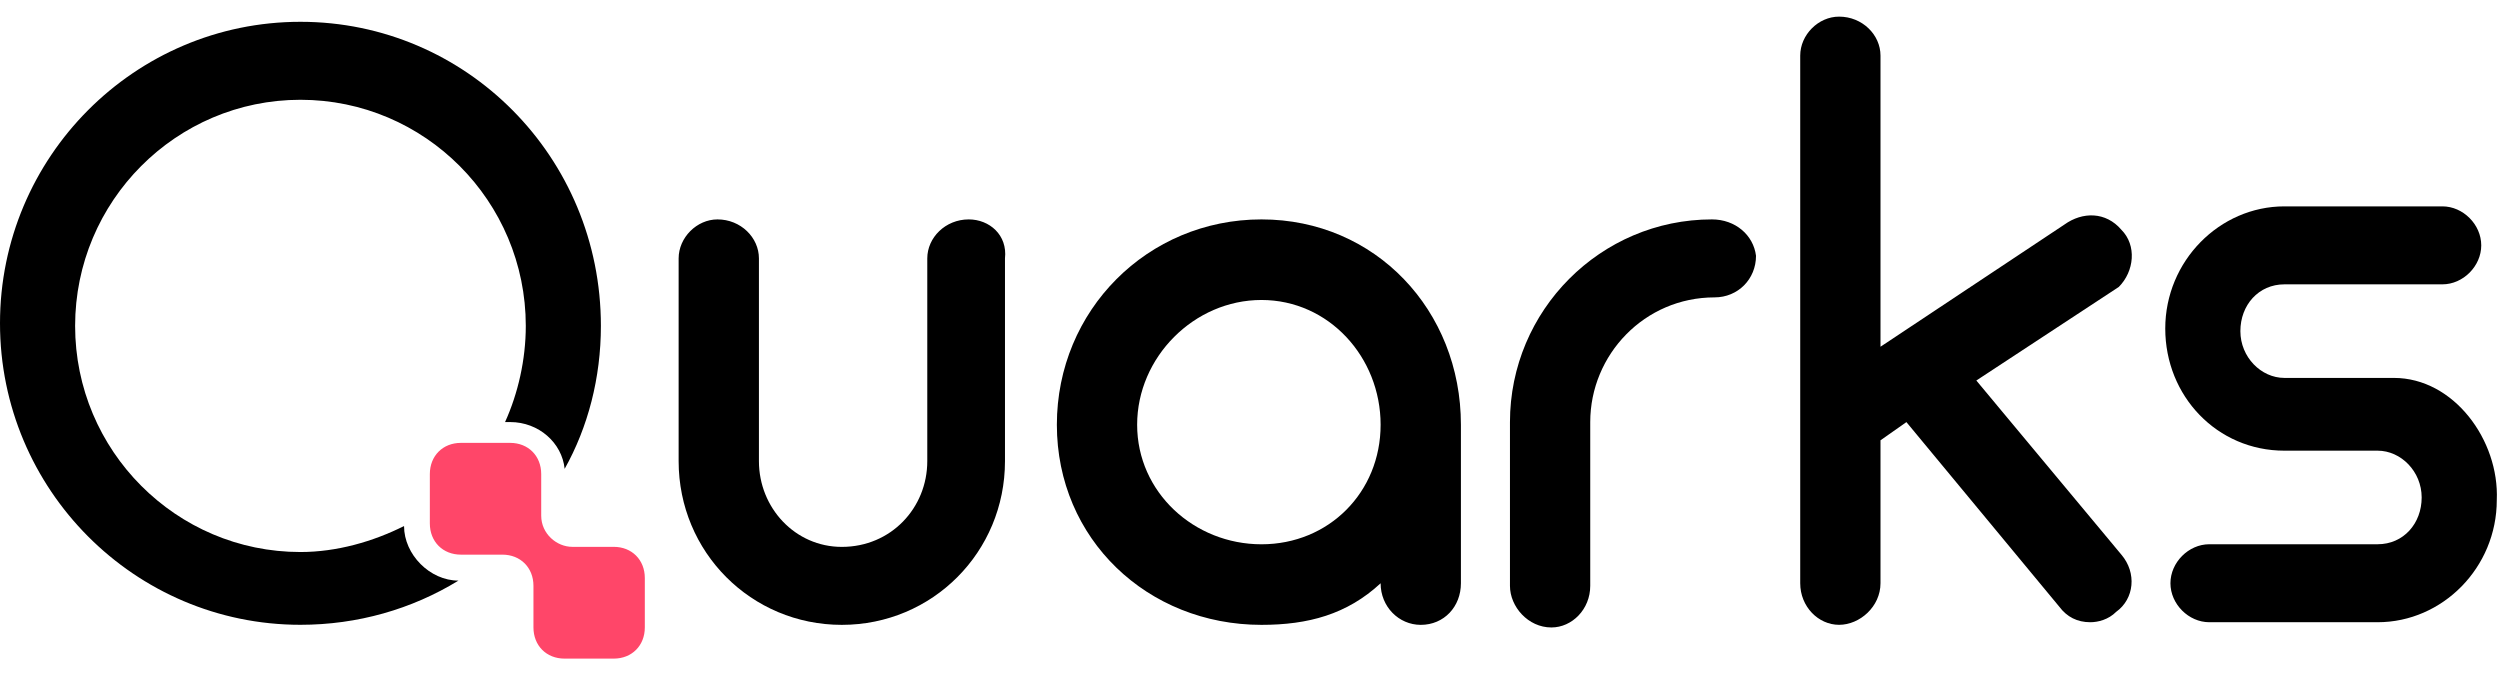
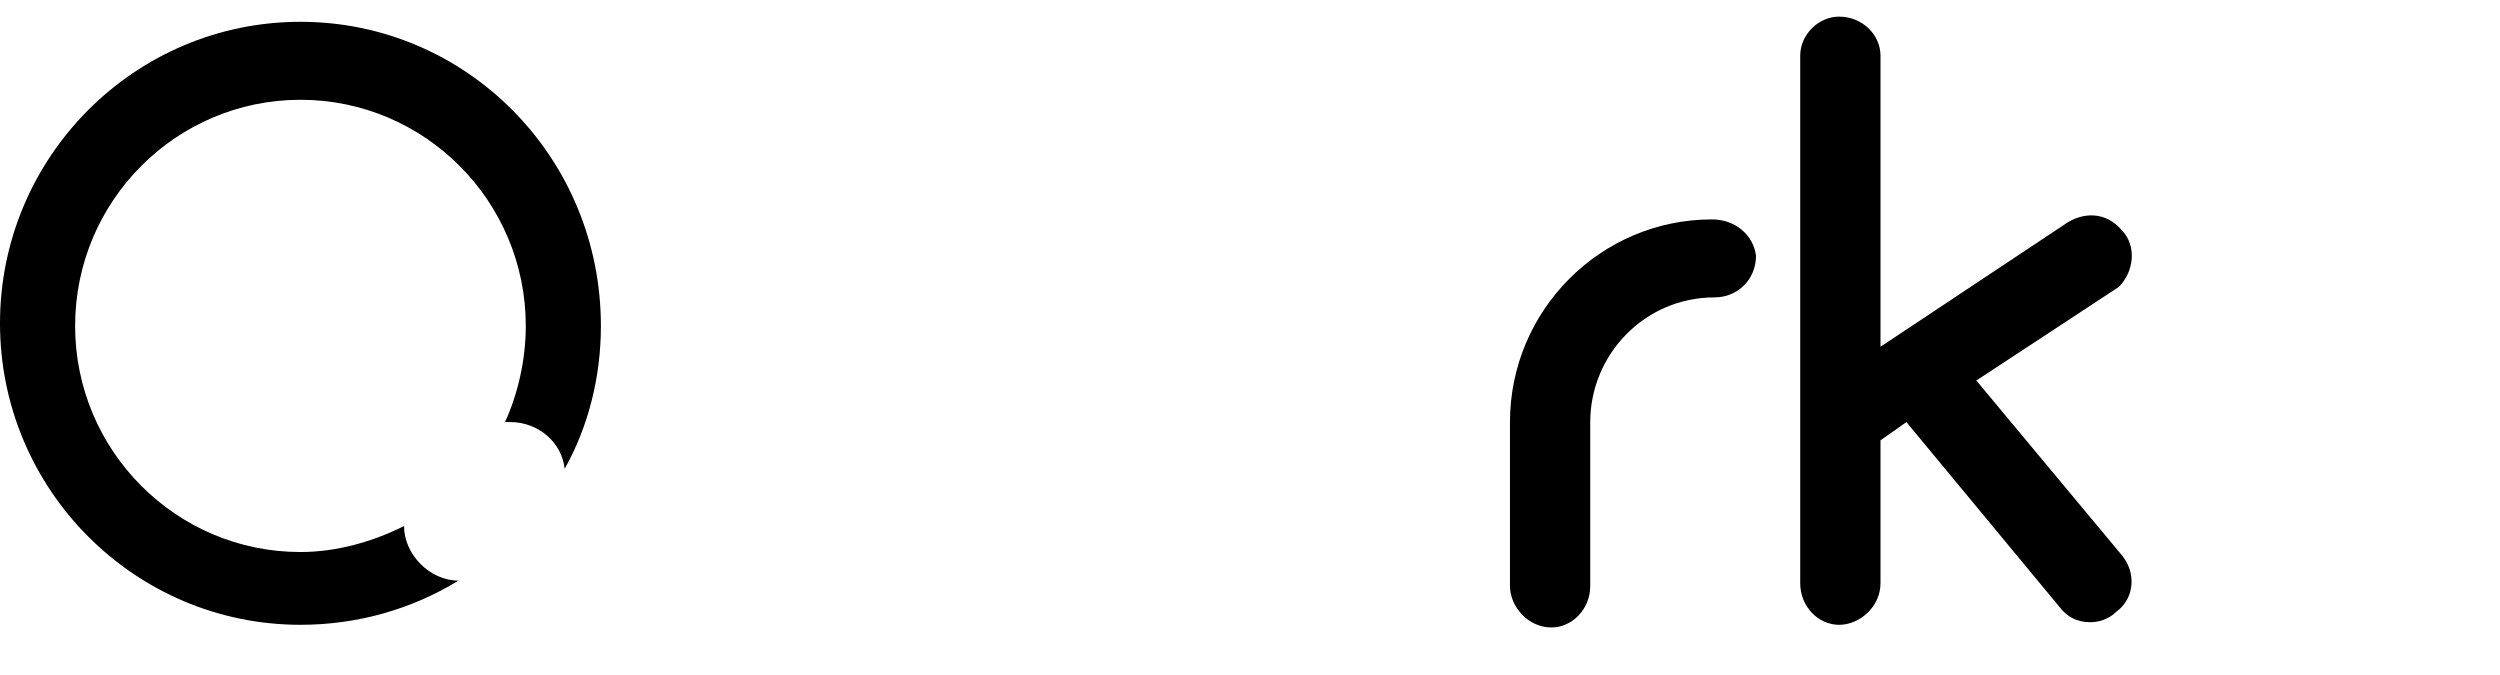
<svg xmlns="http://www.w3.org/2000/svg" width="126" height="34" viewBox="0 0 126 34" fill="none">
-   <path d="M48.824 11.058C47.649 11.058 46.735 11.975 46.735 13.023V23.241C46.735 25.599 44.907 27.563 42.427 27.563C40.077 27.563 38.25 25.599 38.25 23.241V13.023C38.25 11.975 37.336 11.058 36.161 11.058C35.117 11.058 34.203 11.975 34.203 13.023V23.241C34.203 27.825 37.858 31.493 42.427 31.493C46.996 31.493 50.651 27.825 50.651 23.241V13.023C50.782 11.844 49.868 11.058 48.824 11.058Z" fill="black" />
-   <path d="M63.578 11.058C57.834 11.058 53.266 15.643 53.266 21.407C53.266 27.171 57.834 31.493 63.578 31.493C65.928 31.493 67.886 30.969 69.583 29.397C69.583 30.576 70.499 31.493 71.607 31.493C72.781 31.493 73.63 30.576 73.63 29.397V21.407C73.63 15.643 69.322 11.058 63.578 11.058ZM63.578 27.432C60.184 27.432 57.312 24.812 57.312 21.407C57.312 18.001 60.184 15.119 63.578 15.119C66.972 15.119 69.583 18.001 69.583 21.407C69.583 24.812 66.972 27.432 63.578 27.432Z" fill="black" />
  <path d="M86.284 11.058C80.671 11.058 76.102 15.643 76.102 21.276V29.528C76.102 30.576 77.015 31.624 78.19 31.624C79.234 31.624 80.148 30.707 80.148 29.528V21.276C80.148 17.87 82.89 14.988 86.414 14.988C87.589 14.988 88.503 14.071 88.503 12.892C88.372 11.844 87.459 11.058 86.284 11.058Z" fill="black" />
  <path d="M106.917 11.58C106.134 10.663 104.959 10.663 104.046 11.318L94.777 17.475V2.803C94.777 1.755 93.863 0.838 92.689 0.838C91.644 0.838 90.731 1.755 90.731 2.803V21.143V29.395C90.731 30.574 91.644 31.491 92.689 31.491C93.733 31.491 94.777 30.574 94.777 29.395V22.191L96.083 21.274L103.785 30.574C104.176 31.098 104.698 31.36 105.351 31.36C105.743 31.36 106.265 31.229 106.656 30.836C107.57 30.181 107.701 28.871 106.917 27.954L99.607 19.178L106.787 14.462C107.57 13.676 107.701 12.366 106.917 11.58Z" fill="black" />
-   <path d="M120.652 19.047C120.521 19.047 120.486 19.047 120.225 19.047H115.134C113.959 19.047 112.915 17.999 112.915 16.689C112.915 15.379 113.828 14.331 115.134 14.331H123.097C124.141 14.331 125.055 13.414 125.055 12.366C125.055 11.318 124.141 10.401 123.097 10.401H115.134C111.87 10.401 109.129 13.152 109.129 16.558C109.129 19.963 111.74 22.714 115.134 22.714H119.833C121.008 22.714 122.052 23.762 122.052 25.072C122.052 26.382 121.139 27.43 119.833 27.43H111.348C110.304 27.43 109.39 28.347 109.39 29.395C109.39 30.443 110.304 31.36 111.348 31.36H119.833C123.097 31.36 125.838 28.609 125.838 25.203C125.969 22.19 123.672 19.047 120.652 19.047Z" fill="black" />
  <path d="M15.143 1.099C6.788 1.099 0 7.911 0 16.294C0 24.678 6.788 31.49 15.143 31.49C18.015 31.49 20.756 30.704 23.106 29.263C21.67 29.263 20.364 27.953 20.364 26.512C18.798 27.298 16.97 27.822 15.143 27.822C8.877 27.822 3.786 22.713 3.786 16.425C3.786 10.138 8.877 5.029 15.143 5.029C21.409 5.029 26.5 10.138 26.5 16.425C26.5 18.128 26.108 19.831 25.455 21.272H25.716C27.152 21.272 28.327 22.32 28.458 23.63C29.633 21.534 30.285 19.045 30.285 16.425C30.285 7.911 23.497 1.099 15.143 1.099Z" fill="black" />
-   <path d="M27.277 25.989V23.893C27.277 22.976 26.625 22.321 25.711 22.321H23.23C22.317 22.321 21.664 22.976 21.664 23.893V26.382C21.664 27.299 22.317 27.954 23.23 27.954H25.319C26.233 27.954 26.886 28.609 26.886 29.526V31.622C26.886 32.539 27.538 33.194 28.452 33.194H30.932C31.846 33.194 32.499 32.539 32.499 31.622V29.133C32.499 28.216 31.846 27.561 30.932 27.561H28.844C28.061 27.561 27.277 26.906 27.277 25.989Z" fill="#FF4669" />
</svg>